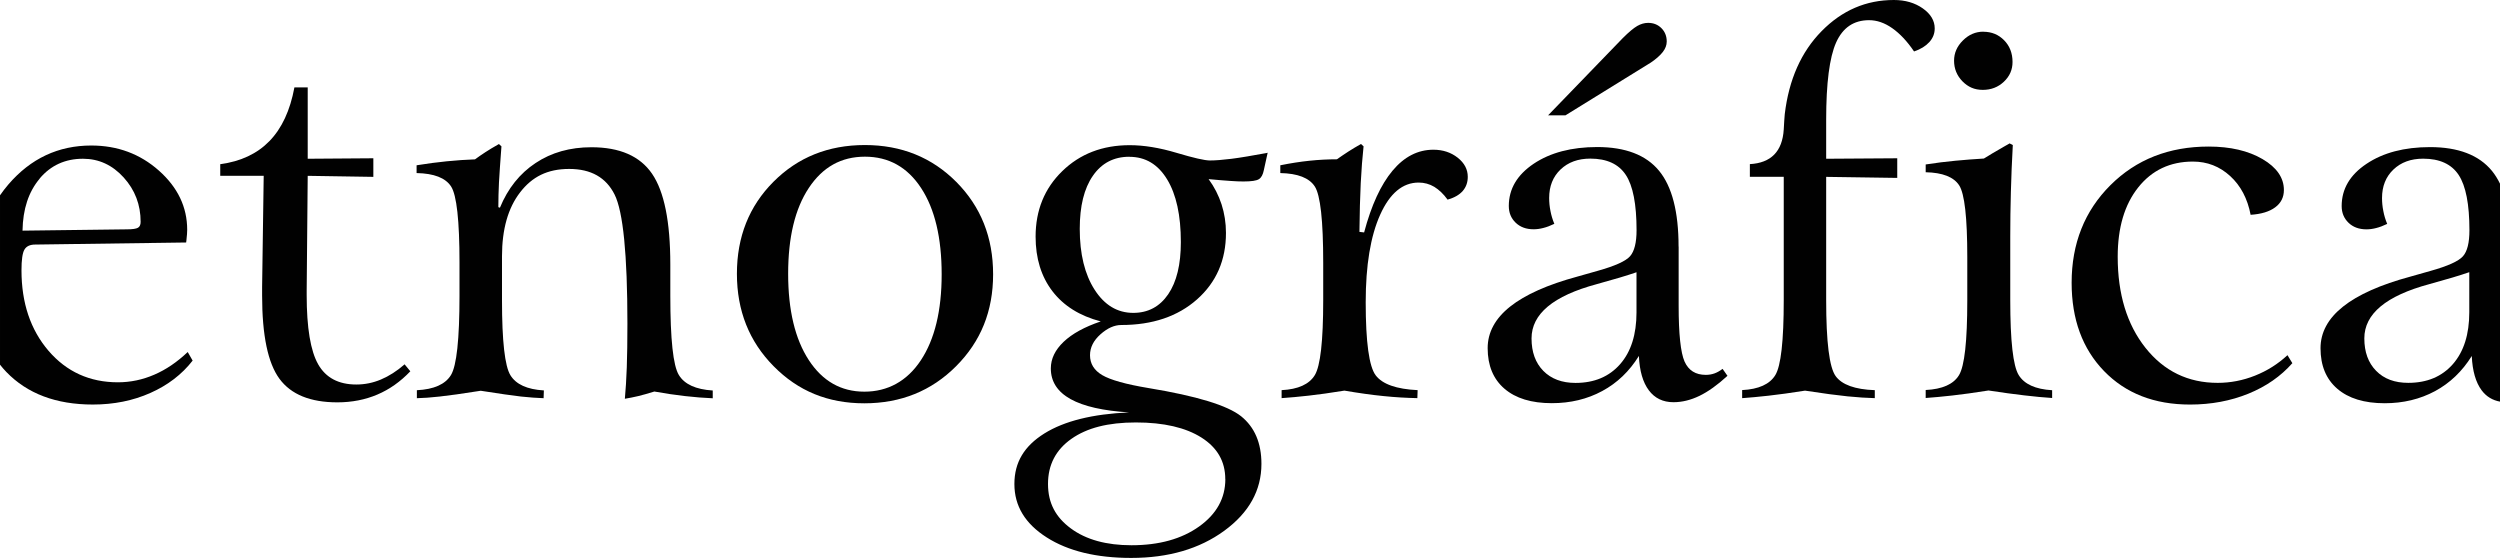
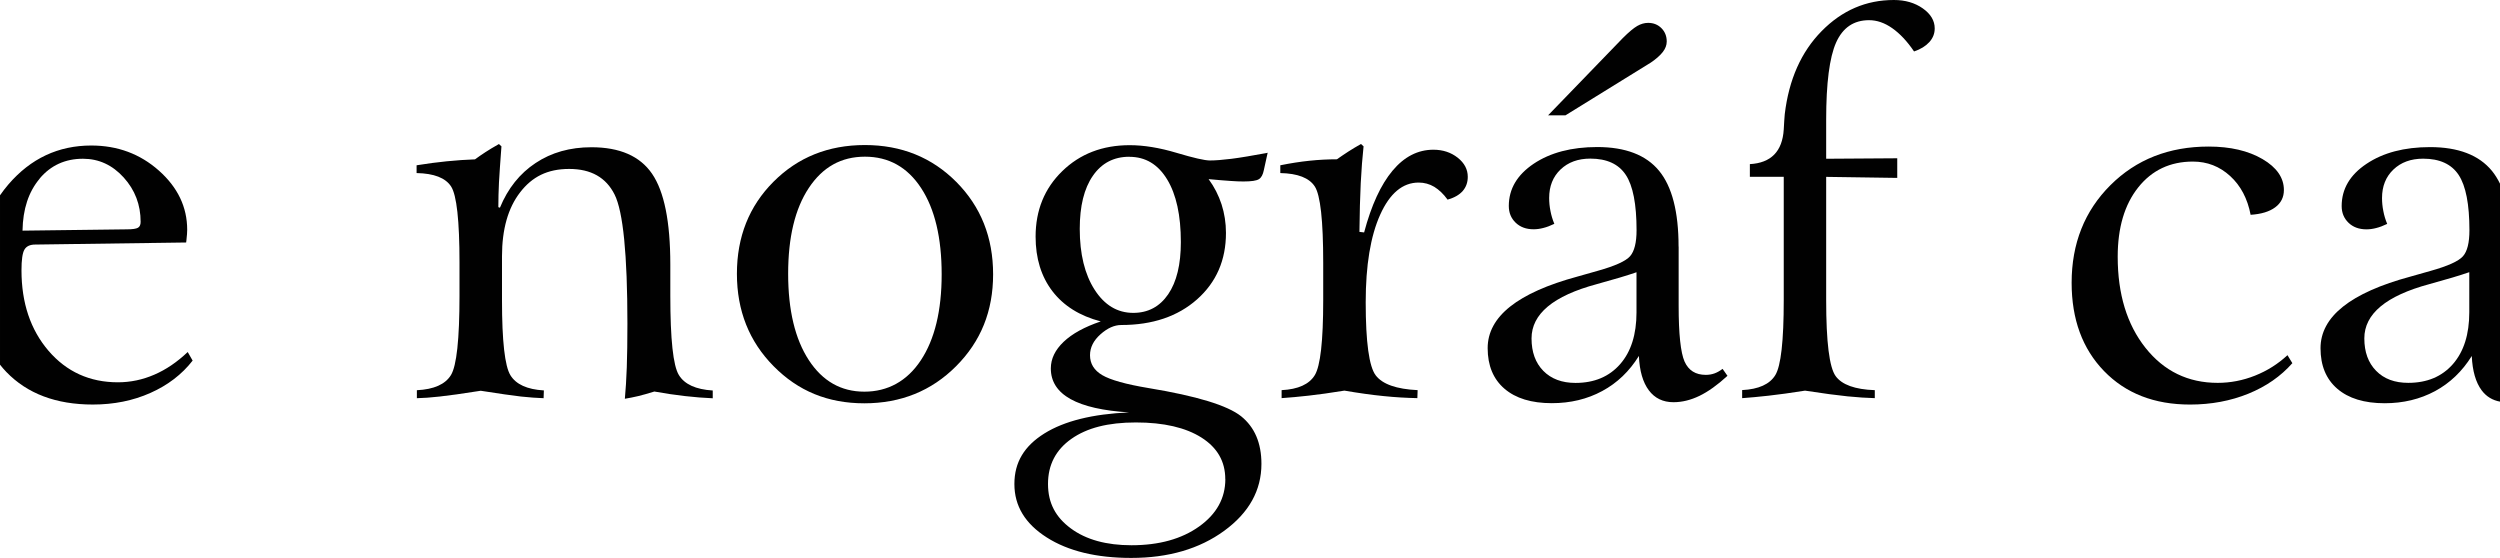
<svg xmlns="http://www.w3.org/2000/svg" id="Layer_1" viewBox="0 0 363 81">
  <defs>
    <style>.cls-1{fill:#010101;}</style>
  </defs>
-   <path class="cls-1" d="M42.77,12.69h1.91v10.36l9.53-.07v2.7l-9.53-.15-.15,16.67v.64c0,4.75,.56,8.11,1.67,10.06,1.11,1.95,2.96,2.93,5.54,2.93,1.23,0,2.42-.24,3.58-.73,1.16-.49,2.31-1.22,3.43-2.2l.83,1.01c-1.43,1.5-3.02,2.63-4.79,3.38-1.76,.75-3.7,1.13-5.8,1.13-3.93,0-6.73-1.14-8.41-3.42-1.68-2.28-2.52-6.31-2.52-12.09v-1.24l.23-16.14h-6.31v-1.69c2.98-.4,5.36-1.52,7.15-3.36,1.79-1.84,3-4.44,3.62-7.79Z" />
  <path class="cls-1" d="M72.44,20.91l.37,.34c-.17,2.25-.29,4-.36,5.26-.06,1.25-.09,2.44-.09,3.57l.23,.08c1.15-2.8,2.88-4.97,5.18-6.49,2.3-1.53,5-2.29,8.11-2.29,4.1,0,7.04,1.28,8.8,3.85,1.76,2.57,2.65,6.95,2.65,13.16v4.54c0,6.33,.41,10.17,1.24,11.52,.82,1.35,2.46,2.1,4.92,2.25v1.13c-1.28-.05-2.62-.16-4.03-.32-1.41-.16-2.9-.38-4.45-.66-.88,.28-1.65,.49-2.33,.66-.68,.16-1.33,.29-1.95,.39,.12-1.33,.22-2.85,.28-4.56,.06-1.71,.09-3.83,.09-6.36,0-10.01-.62-16.25-1.86-18.73-1.24-2.48-3.43-3.72-6.59-3.72s-5.38,1.13-7.13,3.4c-1.75,2.26-2.63,5.36-2.63,9.29v6.38c0,5.93,.41,9.56,1.22,10.88,.81,1.33,2.43,2.07,4.86,2.21l-.04,1.13c-.95-.03-2.04-.11-3.27-.24-1.23-.14-3.18-.42-5.86-.84-2.73,.43-4.72,.71-5.97,.84-1.25,.14-2.35,.22-3.3,.24v-1.16c2.48-.12,4.13-.86,4.95-2.2s1.24-5.19,1.24-11.54v-4.77c0-6.13-.41-9.82-1.22-11.07-.81-1.25-2.48-1.9-5.01-1.95v-1.13c1.53-.25,2.99-.44,4.39-.58s2.76-.23,4.09-.28c.48-.35,.98-.7,1.52-1.05,.54-.35,1.18-.74,1.93-1.16Z" />
  <path class="cls-1" d="M125.58,21.06c5.3,0,9.73,1.79,13.29,5.37,3.55,3.58,5.33,8.04,5.33,13.4s-1.79,9.75-5.37,13.34c-3.58,3.59-8.02,5.39-13.33,5.39s-9.62-1.79-13.17-5.39c-3.55-3.59-5.33-8.06-5.33-13.42s1.77-9.81,5.31-13.36c3.54-3.55,7.96-5.33,13.27-5.33Zm11.15,18.77c0-5.3-.99-9.48-2.98-12.52s-4.71-4.56-8.16-4.56-6.14,1.51-8.15,4.54-3,7.18-3,12.46,1,9.48,3,12.54,4.69,4.58,8.07,4.58,6.19-1.52,8.2-4.56c2.01-3.04,3.02-7.2,3.02-12.48Z" />
  <path class="cls-1" d="M184.07,22.15l-.56,2.55c-.13,.65-.36,1.09-.71,1.31-.35,.23-1.1,.34-2.25,.34-.5,0-1.14-.02-1.93-.08-.79-.05-1.83-.14-3.13-.26,.83,1.13,1.45,2.35,1.88,3.66,.42,1.31,.64,2.7,.64,4.15,0,3.95-1.4,7.17-4.2,9.65-2.8,2.48-6.47,3.72-11,3.72-1,0-2.01,.45-3.02,1.35-1.01,.9-1.52,1.91-1.52,3.04,0,1.23,.59,2.19,1.78,2.89,1.19,.7,3.43,1.33,6.74,1.88,6.98,1.15,11.45,2.52,13.42,4.09,1.96,1.58,2.95,3.88,2.95,6.91,0,3.85-1.8,7.09-5.4,9.72-3.6,2.63-8.11,3.94-13.51,3.94-5.05,0-9.15-.99-12.27-2.98-3.13-1.99-4.69-4.57-4.69-7.75s1.45-5.52,4.35-7.34c2.9-1.81,7.01-2.83,12.31-3.06-3.75-.23-6.59-.87-8.5-1.93s-2.87-2.55-2.87-4.45c0-1.4,.62-2.69,1.86-3.87,1.24-1.18,3.03-2.16,5.39-2.96-3.05-.8-5.39-2.26-7.02-4.39-1.63-2.13-2.44-4.77-2.44-7.92,0-3.83,1.29-7,3.87-9.51,2.58-2.51,5.84-3.77,9.8-3.77,2.05,0,4.32,.37,6.79,1.11,2.48,.74,4.09,1.11,4.84,1.11,.8,0,1.84-.08,3.12-.24,1.28-.16,3.05-.46,5.33-.88Zm-6.16,47.41c0-2.55-1.15-4.56-3.45-6.02-2.3-1.46-5.48-2.2-9.53-2.2s-7.1,.79-9.36,2.38c-2.26,1.59-3.4,3.77-3.4,6.55s1.11,4.83,3.32,6.46c2.21,1.63,5.15,2.44,8.8,2.44,4,0,7.28-.91,9.82-2.72,2.54-1.81,3.81-4.11,3.81-6.89Zm-13.93-46.8c-2.25,0-4.02,.92-5.29,2.76-1.28,1.84-1.91,4.41-1.91,7.71,0,3.65,.72,6.6,2.16,8.84,1.44,2.24,3.31,3.36,5.61,3.36,2.15,0,3.84-.9,5.07-2.7,1.23-1.8,1.84-4.33,1.84-7.58,0-3.88-.66-6.91-1.99-9.1s-3.15-3.28-5.48-3.28Z" />
  <path class="cls-1" d="M197.62,20.91l.37,.34c-.17,1.58-.31,3.35-.41,5.33-.1,1.98-.16,4.34-.19,7.09l.68,.08c1.05-3.95,2.43-6.94,4.13-8.97,1.7-2.03,3.68-3.04,5.93-3.04,1.38,0,2.55,.39,3.53,1.16,.98,.78,1.46,1.7,1.46,2.78,0,.8-.24,1.48-.73,2.05-.49,.56-1.22,.98-2.2,1.26-.6-.83-1.25-1.44-1.93-1.86-.69-.41-1.45-.62-2.27-.62-2.33,0-4.19,1.56-5.59,4.67-1.4,3.11-2.1,7.35-2.1,12.71,0,5.8,.49,9.35,1.46,10.62,.98,1.28,3,1.99,6.08,2.14l-.04,1.16c-1.55-.03-3.19-.12-4.92-.3-1.73-.17-3.62-.44-5.67-.79-2.03,.33-3.76,.57-5.2,.73-1.44,.16-2.75,.28-3.92,.36v-1.16c2.4-.12,4.01-.85,4.82-2.18,.81-1.33,1.22-4.95,1.22-10.88v-5.44c0-6.13-.41-9.82-1.22-11.07-.81-1.25-2.48-1.9-5.01-1.95v-1.13c1.48-.3,2.89-.52,4.24-.66,1.35-.14,2.68-.21,3.98-.21,.53-.37,1.08-.75,1.67-1.13,.59-.37,1.19-.74,1.82-1.09Z" />
  <path class="cls-1" d="M243.74,35.81v8.56c0,4.13,.29,6.84,.86,8.13,.58,1.29,1.6,1.93,3.08,1.93,.45,0,.87-.07,1.26-.21,.39-.14,.78-.36,1.18-.66l.71,1.01c-1.45,1.33-2.81,2.3-4.07,2.91-1.26,.61-2.52,.92-3.77,.92-1.53,0-2.72-.58-3.58-1.73-.86-1.15-1.35-2.81-1.44-4.99-1.38,2.23-3.15,3.93-5.33,5.1-2.18,1.18-4.62,1.76-7.32,1.76-2.95,0-5.24-.7-6.87-2.1s-2.44-3.37-2.44-5.89c0-4.58,4.35-8.04,13.06-10.4,1.28-.35,2.25-.63,2.93-.83,2.5-.7,4.07-1.41,4.69-2.12,.62-.71,.94-1.97,.94-3.77,0-3.78-.52-6.46-1.56-8.03-1.04-1.58-2.76-2.37-5.16-2.37-1.78,0-3.22,.53-4.32,1.58-1.1,1.05-1.65,2.43-1.65,4.13,0,.63,.06,1.26,.19,1.9,.12,.64,.31,1.26,.56,1.86-.58,.28-1.11,.48-1.6,.6-.49,.13-.96,.19-1.41,.19-1.08,0-1.95-.32-2.61-.96-.66-.64-.99-1.44-.99-2.42,0-2.48,1.21-4.52,3.62-6.14,2.41-1.61,5.49-2.42,9.21-2.42,4.1,0,7.1,1.15,8.99,3.45,1.89,2.3,2.83,5.97,2.83,11Zm-6.12,3.72c-1.38,.48-3.3,1.05-5.78,1.73-6.31,1.7-9.46,4.33-9.46,7.88,0,1.98,.57,3.55,1.71,4.71,1.14,1.16,2.7,1.75,4.67,1.75,2.73,0,4.89-.91,6.48-2.72,1.59-1.81,2.38-4.32,2.38-7.53v-5.82Zm2.07-30.44l-12.39,7.66h-2.52l10.85-11.22c.88-.88,1.58-1.46,2.1-1.76s1.05-.45,1.58-.45c.78,0,1.42,.26,1.93,.77s.77,1.16,.77,1.93c0,.53-.19,1.04-.58,1.54-.39,.5-.97,1.01-1.75,1.54Z" />
  <path class="cls-1" d="M252.96,57.8v-1.16c2.4-.12,4.01-.85,4.82-2.18,.81-1.33,1.22-4.95,1.22-10.88V25.67h-4.92v-1.84c3.08-.17,4.72-1.85,4.92-5.03,.05-.98,.1-1.73,.15-2.25,.6-5,2.38-9.01,5.35-12.03,2.97-3.02,6.46-4.52,10.49-4.52,1.65,0,3.05,.41,4.2,1.22,1.15,.81,1.73,1.78,1.73,2.91,0,.75-.26,1.41-.79,1.99s-1.26,1.03-2.21,1.35c-1-1.48-2.06-2.6-3.17-3.38-1.11-.78-2.23-1.16-3.36-1.16-2.23,0-3.82,1.08-4.79,3.25-.96,2.16-1.44,5.9-1.44,11.2v5.67l10.32-.07v2.85l-10.32-.15v17.9c0,6.08,.46,9.75,1.37,11.02,.91,1.26,2.81,1.95,5.69,2.05v1.16c-1.15-.03-2.46-.11-3.94-.26s-3.54-.42-6.19-.83c-2.08,.33-3.83,.57-5.27,.73-1.44,.16-2.72,.28-3.85,.36Z" />
-   <path class="cls-1" d="M291.81,20.83l.45,.23c-.13,2.3-.22,4.57-.28,6.79-.06,2.23-.09,4.39-.09,6.49v9.23c0,5.93,.41,9.56,1.22,10.88,.81,1.33,2.43,2.07,4.86,2.21v1.13c-1.2-.08-2.55-.2-4.04-.38-1.49-.17-3.22-.41-5.2-.71-2.08,.33-3.83,.57-5.27,.73-1.44,.16-2.72,.28-3.85,.36v-1.16c2.43-.12,4.04-.84,4.84-2.16s1.2-4.92,1.2-10.83v-6.31c0-5.73-.39-9.2-1.18-10.42-.79-1.21-2.41-1.85-4.86-1.9v-1.13c1.48-.23,2.91-.41,4.3-.54s2.77-.24,4.15-.32c.75-.47,1.74-1.06,2.97-1.76,.35-.2,.61-.35,.79-.45Zm-3.83-16.22c1.2,0,2.21,.41,3.02,1.24,.81,.82,1.22,1.88,1.22,3.15,0,1.13-.42,2.08-1.26,2.87s-1.86,1.18-3.06,1.18-2.13-.41-2.95-1.24c-.81-.83-1.22-1.83-1.22-3,0-1.1,.42-2.08,1.28-2.93,.85-.85,1.84-1.28,2.97-1.28Z" />
  <path class="cls-1" d="M326.79,31.19c-.45-2.35-1.44-4.23-2.97-5.63-1.53-1.4-3.33-2.1-5.41-2.1-3.3,0-5.95,1.25-7.94,3.75-1.99,2.5-2.98,5.86-2.98,10.06,0,5.43,1.34,9.84,4.03,13.23,2.69,3.39,6.19,5.09,10.49,5.09,1.85,0,3.66-.35,5.42-1.05,1.76-.7,3.33-1.69,4.71-2.97l.71,1.16c-1.68,1.9-3.8,3.38-6.38,4.43-2.58,1.05-5.41,1.58-8.48,1.58-5.18,0-9.34-1.62-12.48-4.86-3.14-3.24-4.71-7.51-4.71-12.82,0-5.7,1.88-10.43,5.63-14.17,3.75-3.74,8.51-5.61,14.26-5.61,3.15,0,5.76,.61,7.83,1.82,2.06,1.21,3.1,2.71,3.1,4.49,0,1.05-.42,1.89-1.26,2.51-.84,.63-2.03,.99-3.58,1.09Z" />
  <path class="cls-1" d="M27.25,51.12c-1.53,1.45-3.14,2.55-4.84,3.28-1.7,.74-3.47,1.11-5.29,1.11-4.1,0-7.46-1.53-10.08-4.58-2.61-3.05-3.92-6.94-3.92-11.67,0-1.53,.14-2.53,.43-3.02,.29-.49,.81-.73,1.56-.73l21.92-.3c0-.08,.01-.19,.04-.34,.08-.68,.11-1.18,.11-1.5,0-3.3-1.37-6.17-4.11-8.6-2.74-2.43-6.01-3.64-9.82-3.64-4.78,0-8.79,1.88-12.03,5.65-.44,.51-.84,1.04-1.22,1.58v24.59c.29,.37,.59,.72,.92,1.06,3.04,3.15,7.22,4.73,12.56,4.73,3.05,0,5.84-.56,8.37-1.69,2.53-1.13,4.57-2.69,6.12-4.69l-.71-1.24ZM5.76,25.92c1.61-1.91,3.71-2.87,6.29-2.87,2.3,0,4.27,.91,5.91,2.72,1.64,1.81,2.46,3.96,2.46,6.44,0,.43-.13,.71-.39,.86-.26,.15-.79,.23-1.6,.23l-15.16,.19c.05-3.13,.88-5.65,2.5-7.56Z" />
  <path class="cls-1" d="M363,26.67c-.34-.69-.73-1.32-1.17-1.86-1.89-2.3-4.89-3.45-8.99-3.45-3.73,0-6.8,.81-9.21,2.42-2.42,1.61-3.62,3.66-3.62,6.14,0,.98,.33,1.78,.99,2.42,.66,.64,1.53,.96,2.61,.96,.45,0,.92-.06,1.41-.19,.49-.12,1.02-.32,1.6-.6-.25-.6-.44-1.22-.56-1.86-.13-.64-.19-1.27-.19-1.9,0-1.7,.55-3.08,1.65-4.13,1.1-1.05,2.54-1.58,4.32-1.58,2.4,0,4.12,.79,5.16,2.37,1.04,1.58,1.56,4.25,1.56,8.03,0,1.8-.31,3.06-.94,3.77-.63,.71-2.19,1.42-4.69,2.12-.68,.2-1.65,.48-2.93,.83-8.71,2.35-13.06,5.82-13.06,10.4,0,2.53,.81,4.49,2.44,5.89s3.92,2.1,6.87,2.1c2.7,0,5.14-.59,7.32-1.76,2.18-1.18,3.95-2.88,5.33-5.1,.1,2.18,.58,3.84,1.44,4.99,.68,.91,1.58,1.44,2.67,1.64V26.67Zm-4.46,18.67c0,3.2-.79,5.71-2.38,7.53-1.59,1.81-3.75,2.72-6.48,2.72-1.98,0-3.53-.58-4.67-1.75-1.14-1.16-1.71-2.73-1.71-4.71,0-3.55,3.15-6.18,9.46-7.88,2.48-.68,4.4-1.25,5.78-1.73v5.82Z" />
</svg>